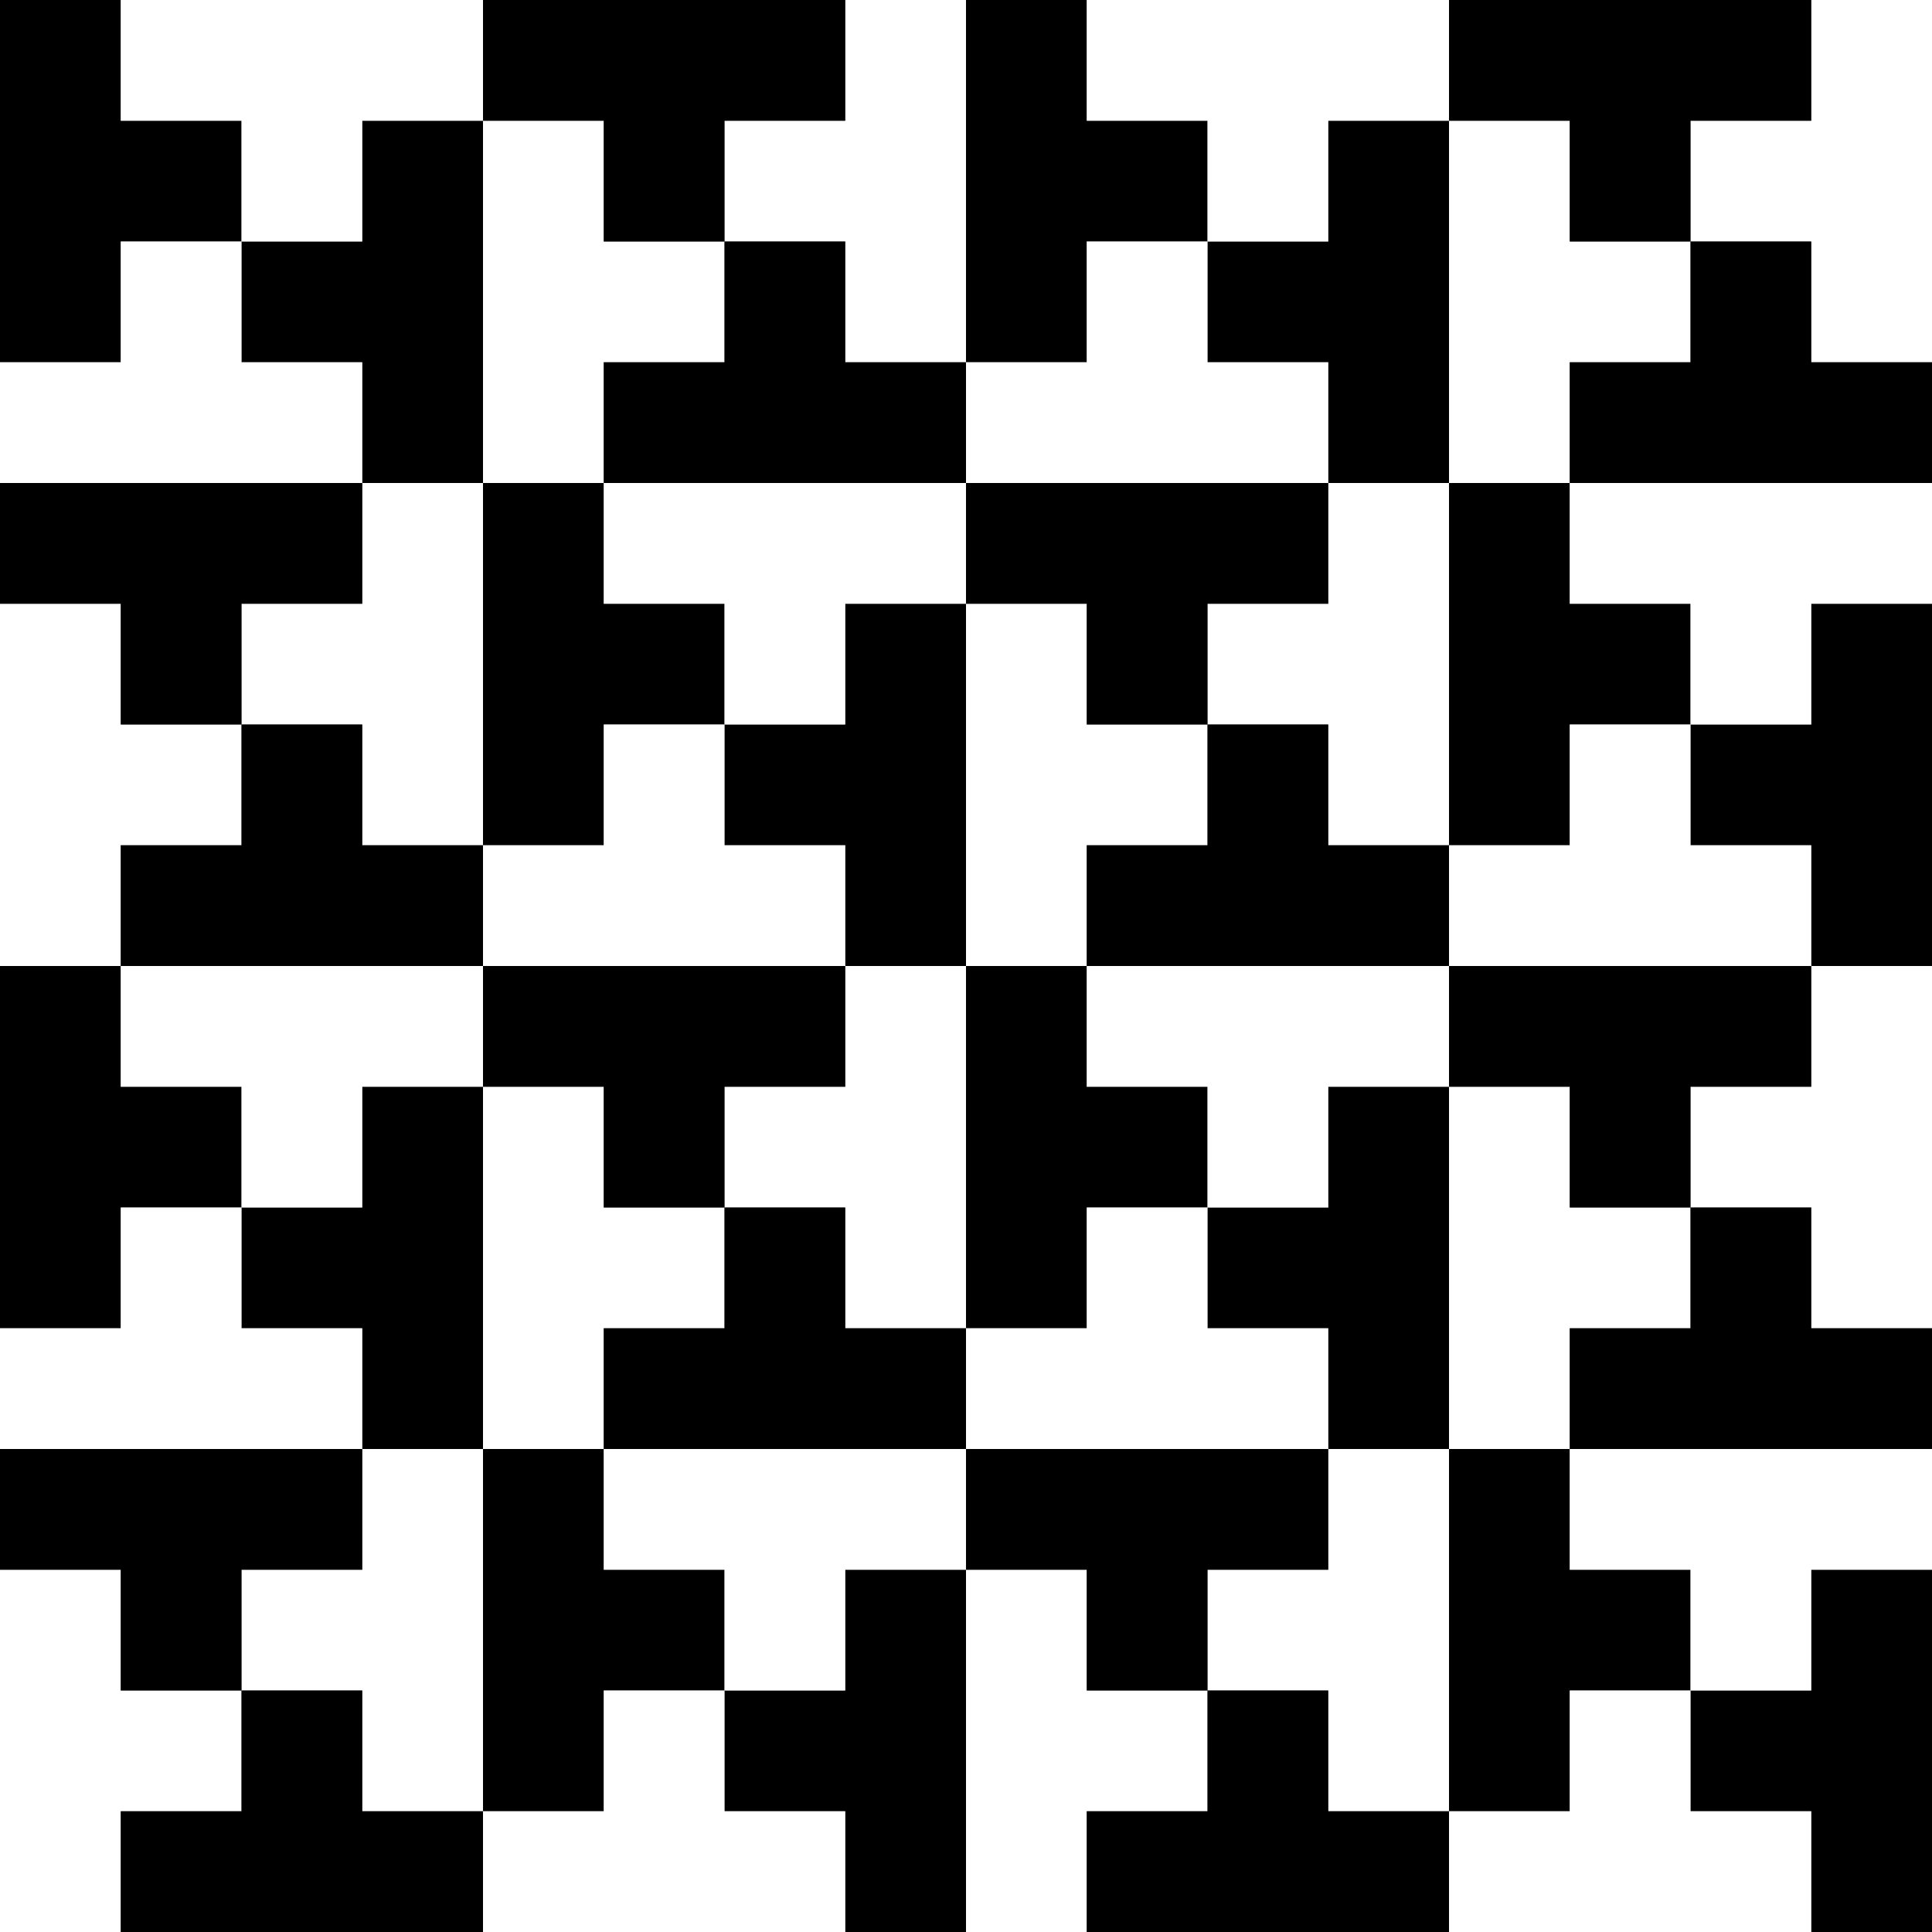
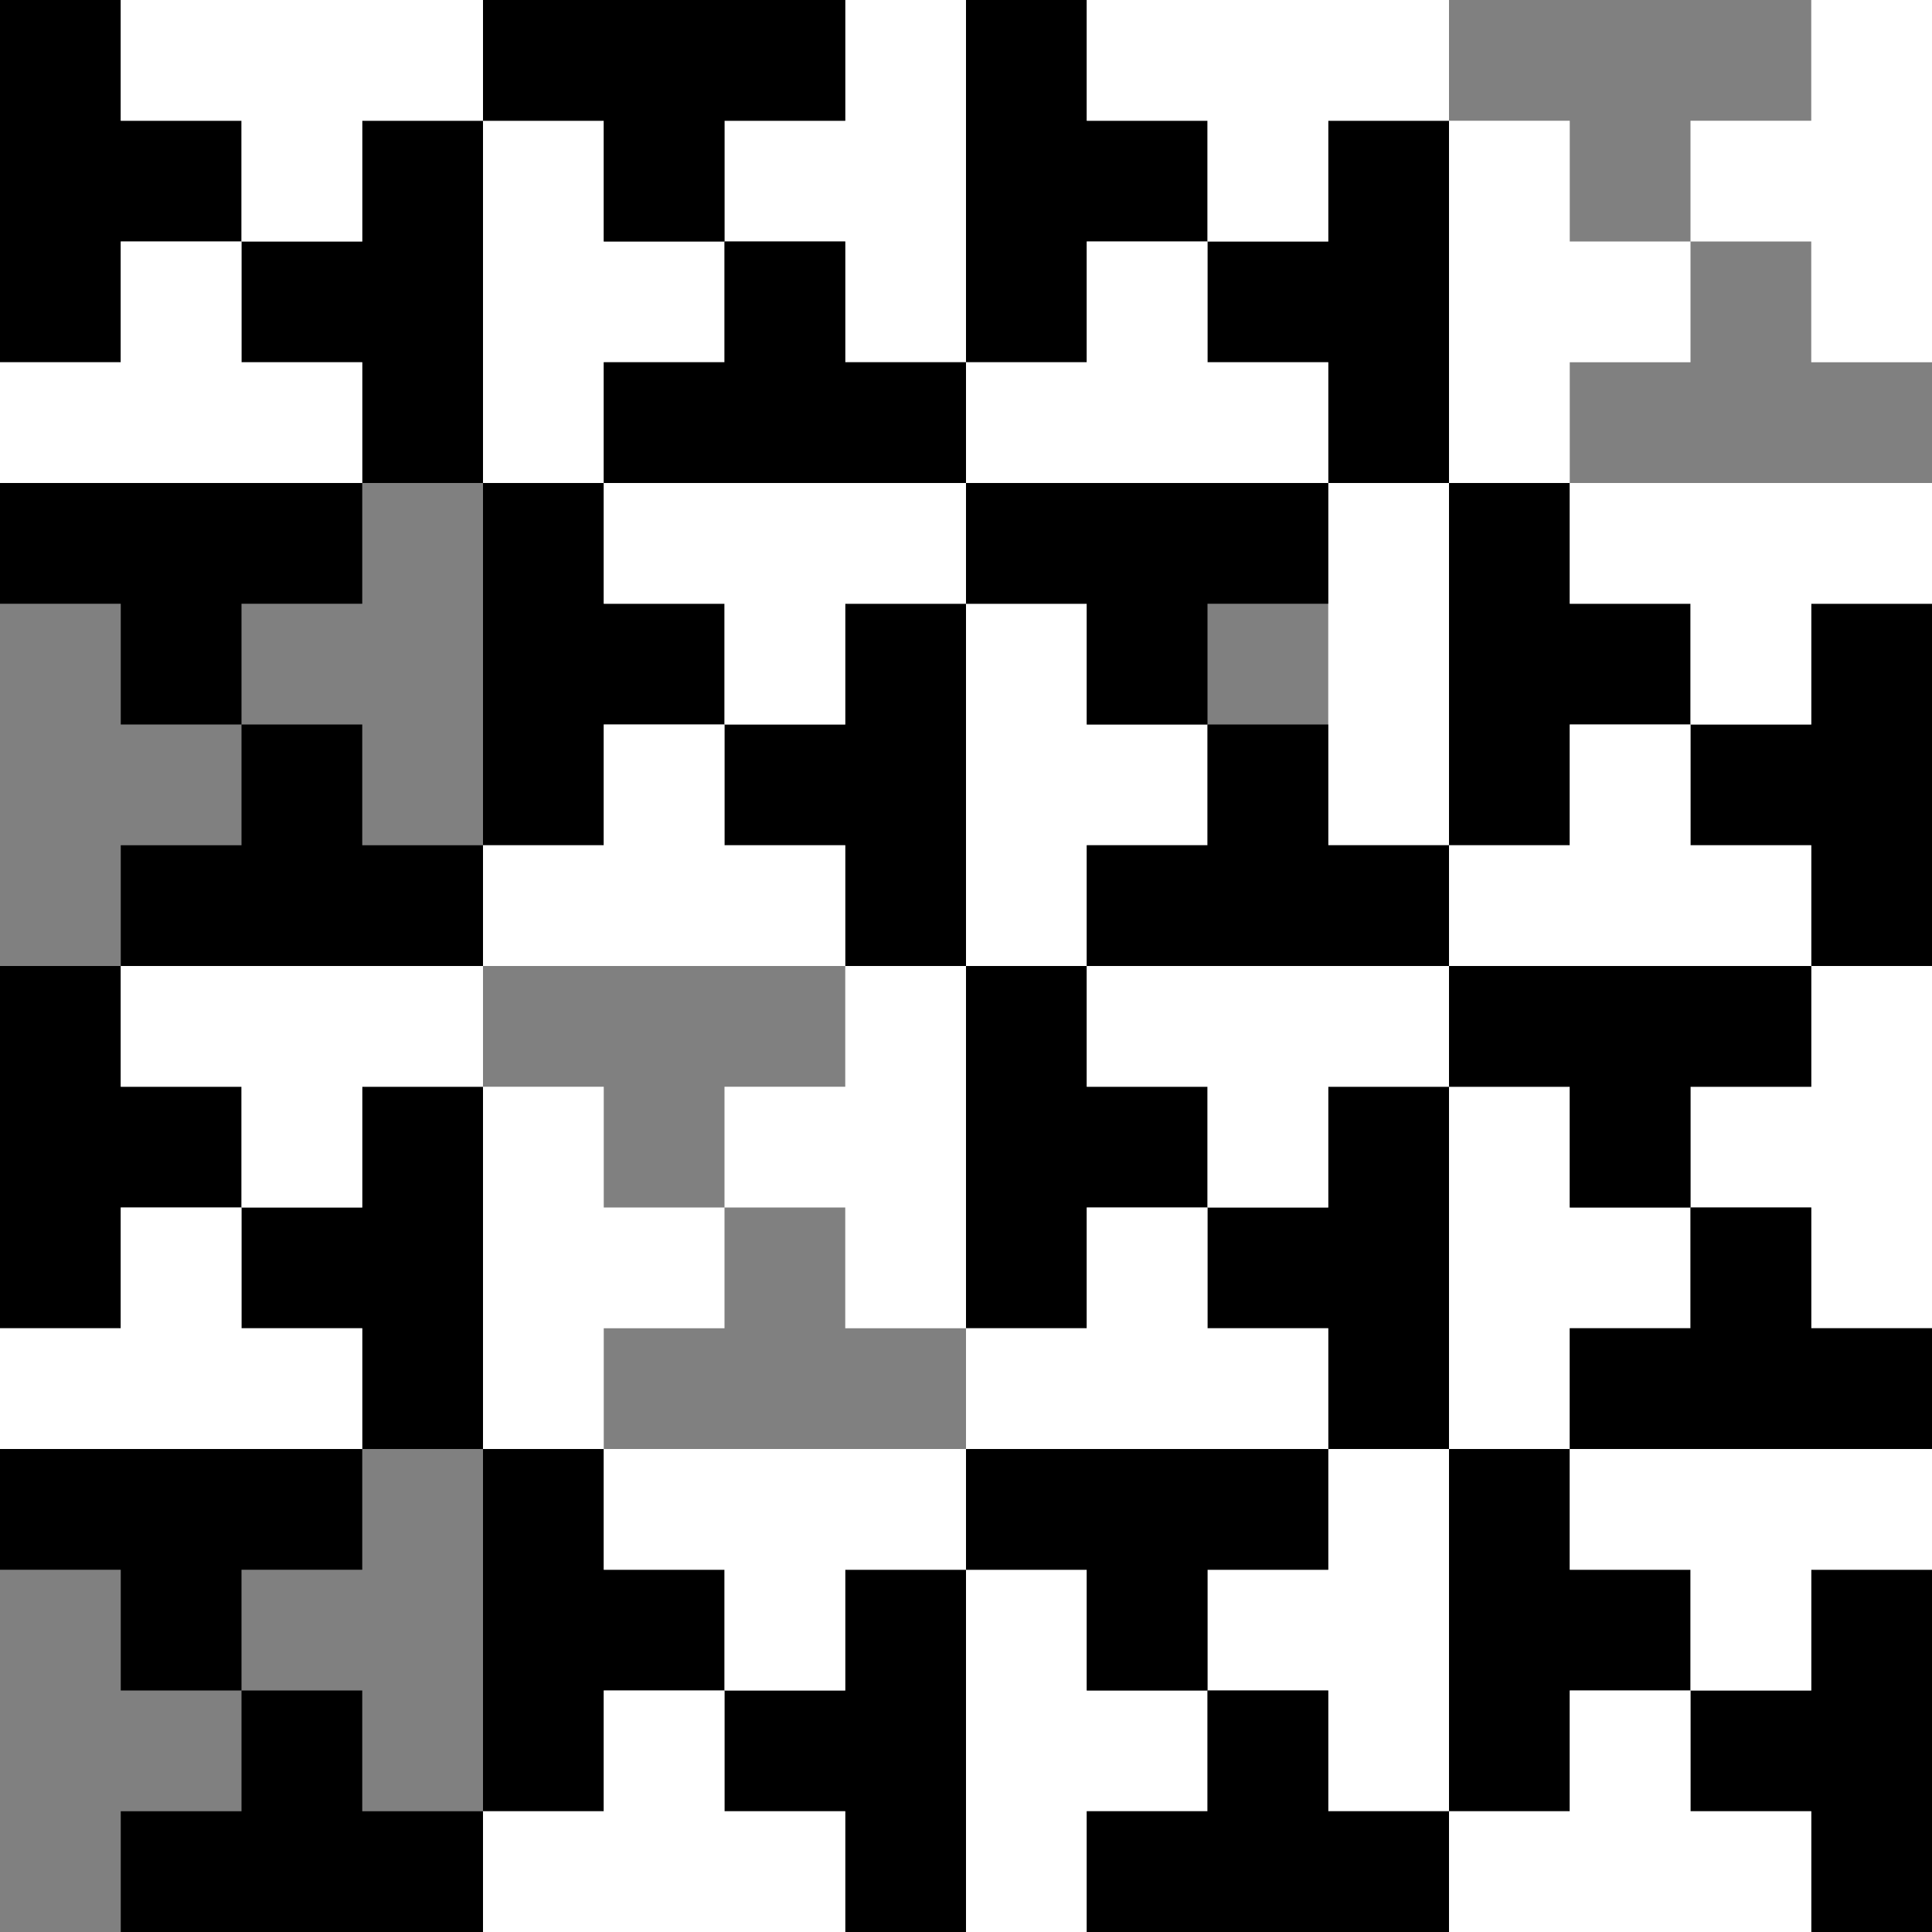
<svg xmlns="http://www.w3.org/2000/svg" viewBox="0 0 256 256" version="1.0">
  <rect x="0" y="0" width="256" height="256" fill="#808080" stroke="none" />
  <g fill-rule="evenodd">
    <path d="M0 0v48h16V32h16V16H16V0H0M64 16v48H48V48H32V32h16V16h16" />
    <path d="M48 64H0V48h16V32h16v16h16v16M64 0H16v16h16v16h16V16h16V0M64 16v48h16V48h16V32H80V16H64M128 0v48h-16V32H96V16h16V0h16" fill="#fff" />
    <path d="M128 64H80V48h16V32h16v16h16v16M112 0H64v16h16v16h16V16h16V0" />
-     <path d="M0 80v48h16v-16h16V96H16V80H0M64 64v48H48V96H32V80h16V64h16" fill="#fff" />
    <path d="M64 128H16v-16h16V96h16v16h16v16M48 64H0v16h16v16h16V80h16V64M64 64v48h16V96h16V80H80V64H64M128 80v48h-16v-16H96V96h16V80h16" />
    <path d="M112 128H64v-16h16V96h16v16h16v16M128 64H80v16h16v16h16V80h16V64" fill="#fff" />
    <path d="M128 0v48h16V32h16V16h-16V0h-16M192 16v48h-16V48h-16V32h16V16h16" />
    <path d="M176 64h-48V48h16V32h16v16h16v16M192 0h-48v16h16v16h16V16h16V0M192 16v48h16V48h16V32h-16V16h-16M256 0v48h-16V32h-16V16h16V0h16" fill="#fff" />
-     <path d="M256 64h-48V48h16V32h16v16h16v16M240 0h-48v16h16v16h16V16h16V0" />
-     <path d="M128 80v48h16v-16h16V96h-16V80h-16M192 64v48h-16V96h-16V80h16V64h16" fill="#fff" />
+     <path d="M128 80v48h16v-16h16V96h-16V80h-16M192 64v48h-16V96h-16h16V64h16" fill="#fff" />
    <path d="M192 128h-48v-16h16V96h16v16h16v16M176 64h-48v16h16v16h16V80h16V64M192 64v48h16V96h16V80h-16V64h-16M256 80v48h-16v-16h-16V96h16V80h16" />
    <path d="M240 128h-48v-16h16V96h16v16h16v16M256 64h-48v16h16v16h16V80h16V64" fill="#fff" />
    <path d="M0 128v48h16v-16h16v-16H16v-16H0M64 144v48H48v-16H32v-16h16v-16h16" />
    <path d="M48 192H0v-16h16v-16h16v16h16v16M64 128H16v16h16v16h16v-16h16v-16M64 144v48h16v-16h16v-16H80v-16H64M128 128v48h-16v-16H96v-16h16v-16h16" fill="#fff" />
-     <path d="M128 192H80v-16h16v-16h16v16h16v16M112 128H64v16h16v16h16v-16h16v-16" />
-     <path d="M0 208v48h16v-16h16v-16H16v-16H0M64 192v48H48v-16H32v-16h16v-16h16" fill="#fff" />
    <path d="M64 256H16v-16h16v-16h16v16h16v16M48 192H0v16h16v16h16v-16h16v-16M64 192v48h16v-16h16v-16H80v-16H64M128 208v48h-16v-16H96v-16h16v-16h16" />
    <path d="M112 256H64v-16h16v-16h16v16h16v16M128 192H80v16h16v16h16v-16h16v-16" fill="#fff" />
    <path d="M128 128v48h16v-16h16v-16h-16v-16h-16M192 144v48h-16v-16h-16v-16h16v-16h16" />
    <path d="M176 192h-48v-16h16v-16h16v16h16v16M192 128h-48v16h16v16h16v-16h16v-16M192 144v48h16v-16h16v-16h-16v-16h-16M256 128v48h-16v-16h-16v-16h16v-16h16" fill="#fff" />
    <path d="M256 192h-48v-16h16v-16h16v16h16v16M240 128h-48v16h16v16h16v-16h16v-16" />
    <path d="M128 208v48h16v-16h16v-16h-16v-16h-16M192 192v48h-16v-16h-16v-16h16v-16h16" fill="#fff" />
    <path d="M192 256h-48v-16h16v-16h16v16h16v16M176 192h-48v16h16v16h16v-16h16v-16M192 192v48h16v-16h16v-16h-16v-16h-16M256 208v48h-16v-16h-16v-16h16v-16h16" />
    <path d="M240 256h-48v-16h16v-16h16v16h16v16M256 192h-48v16h16v16h16v-16h16v-16" fill="#fff" />
  </g>
</svg>